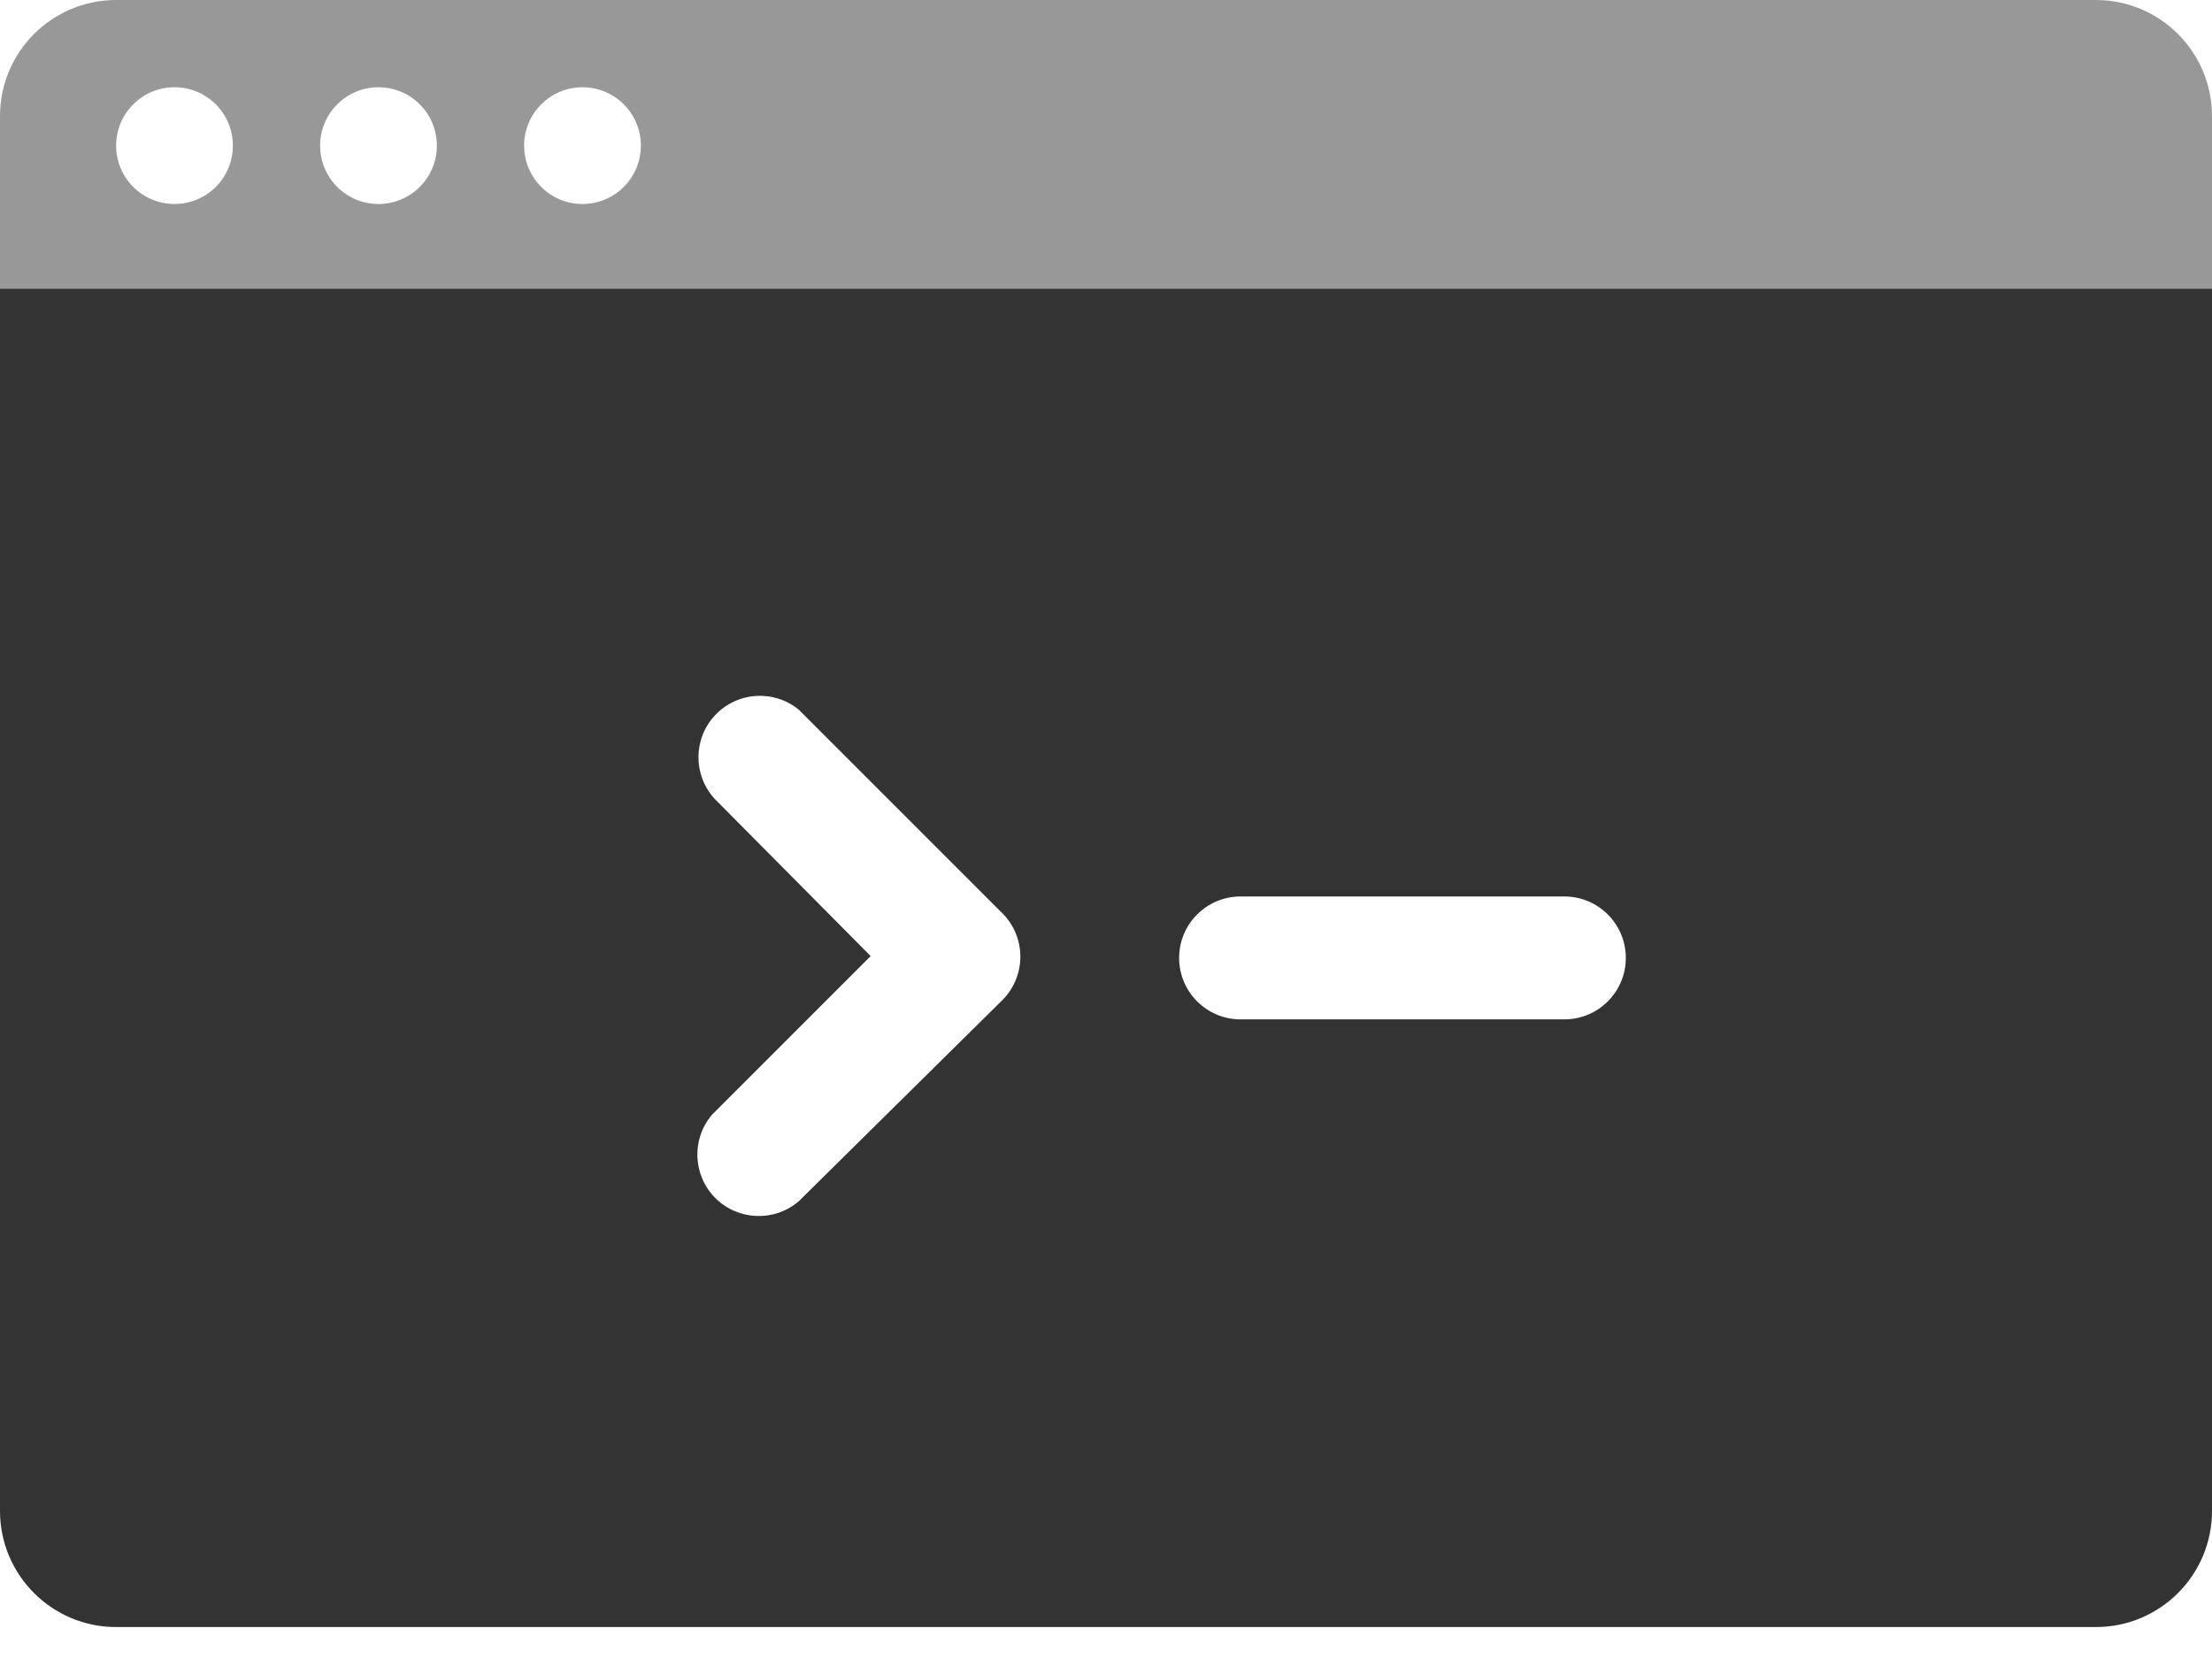
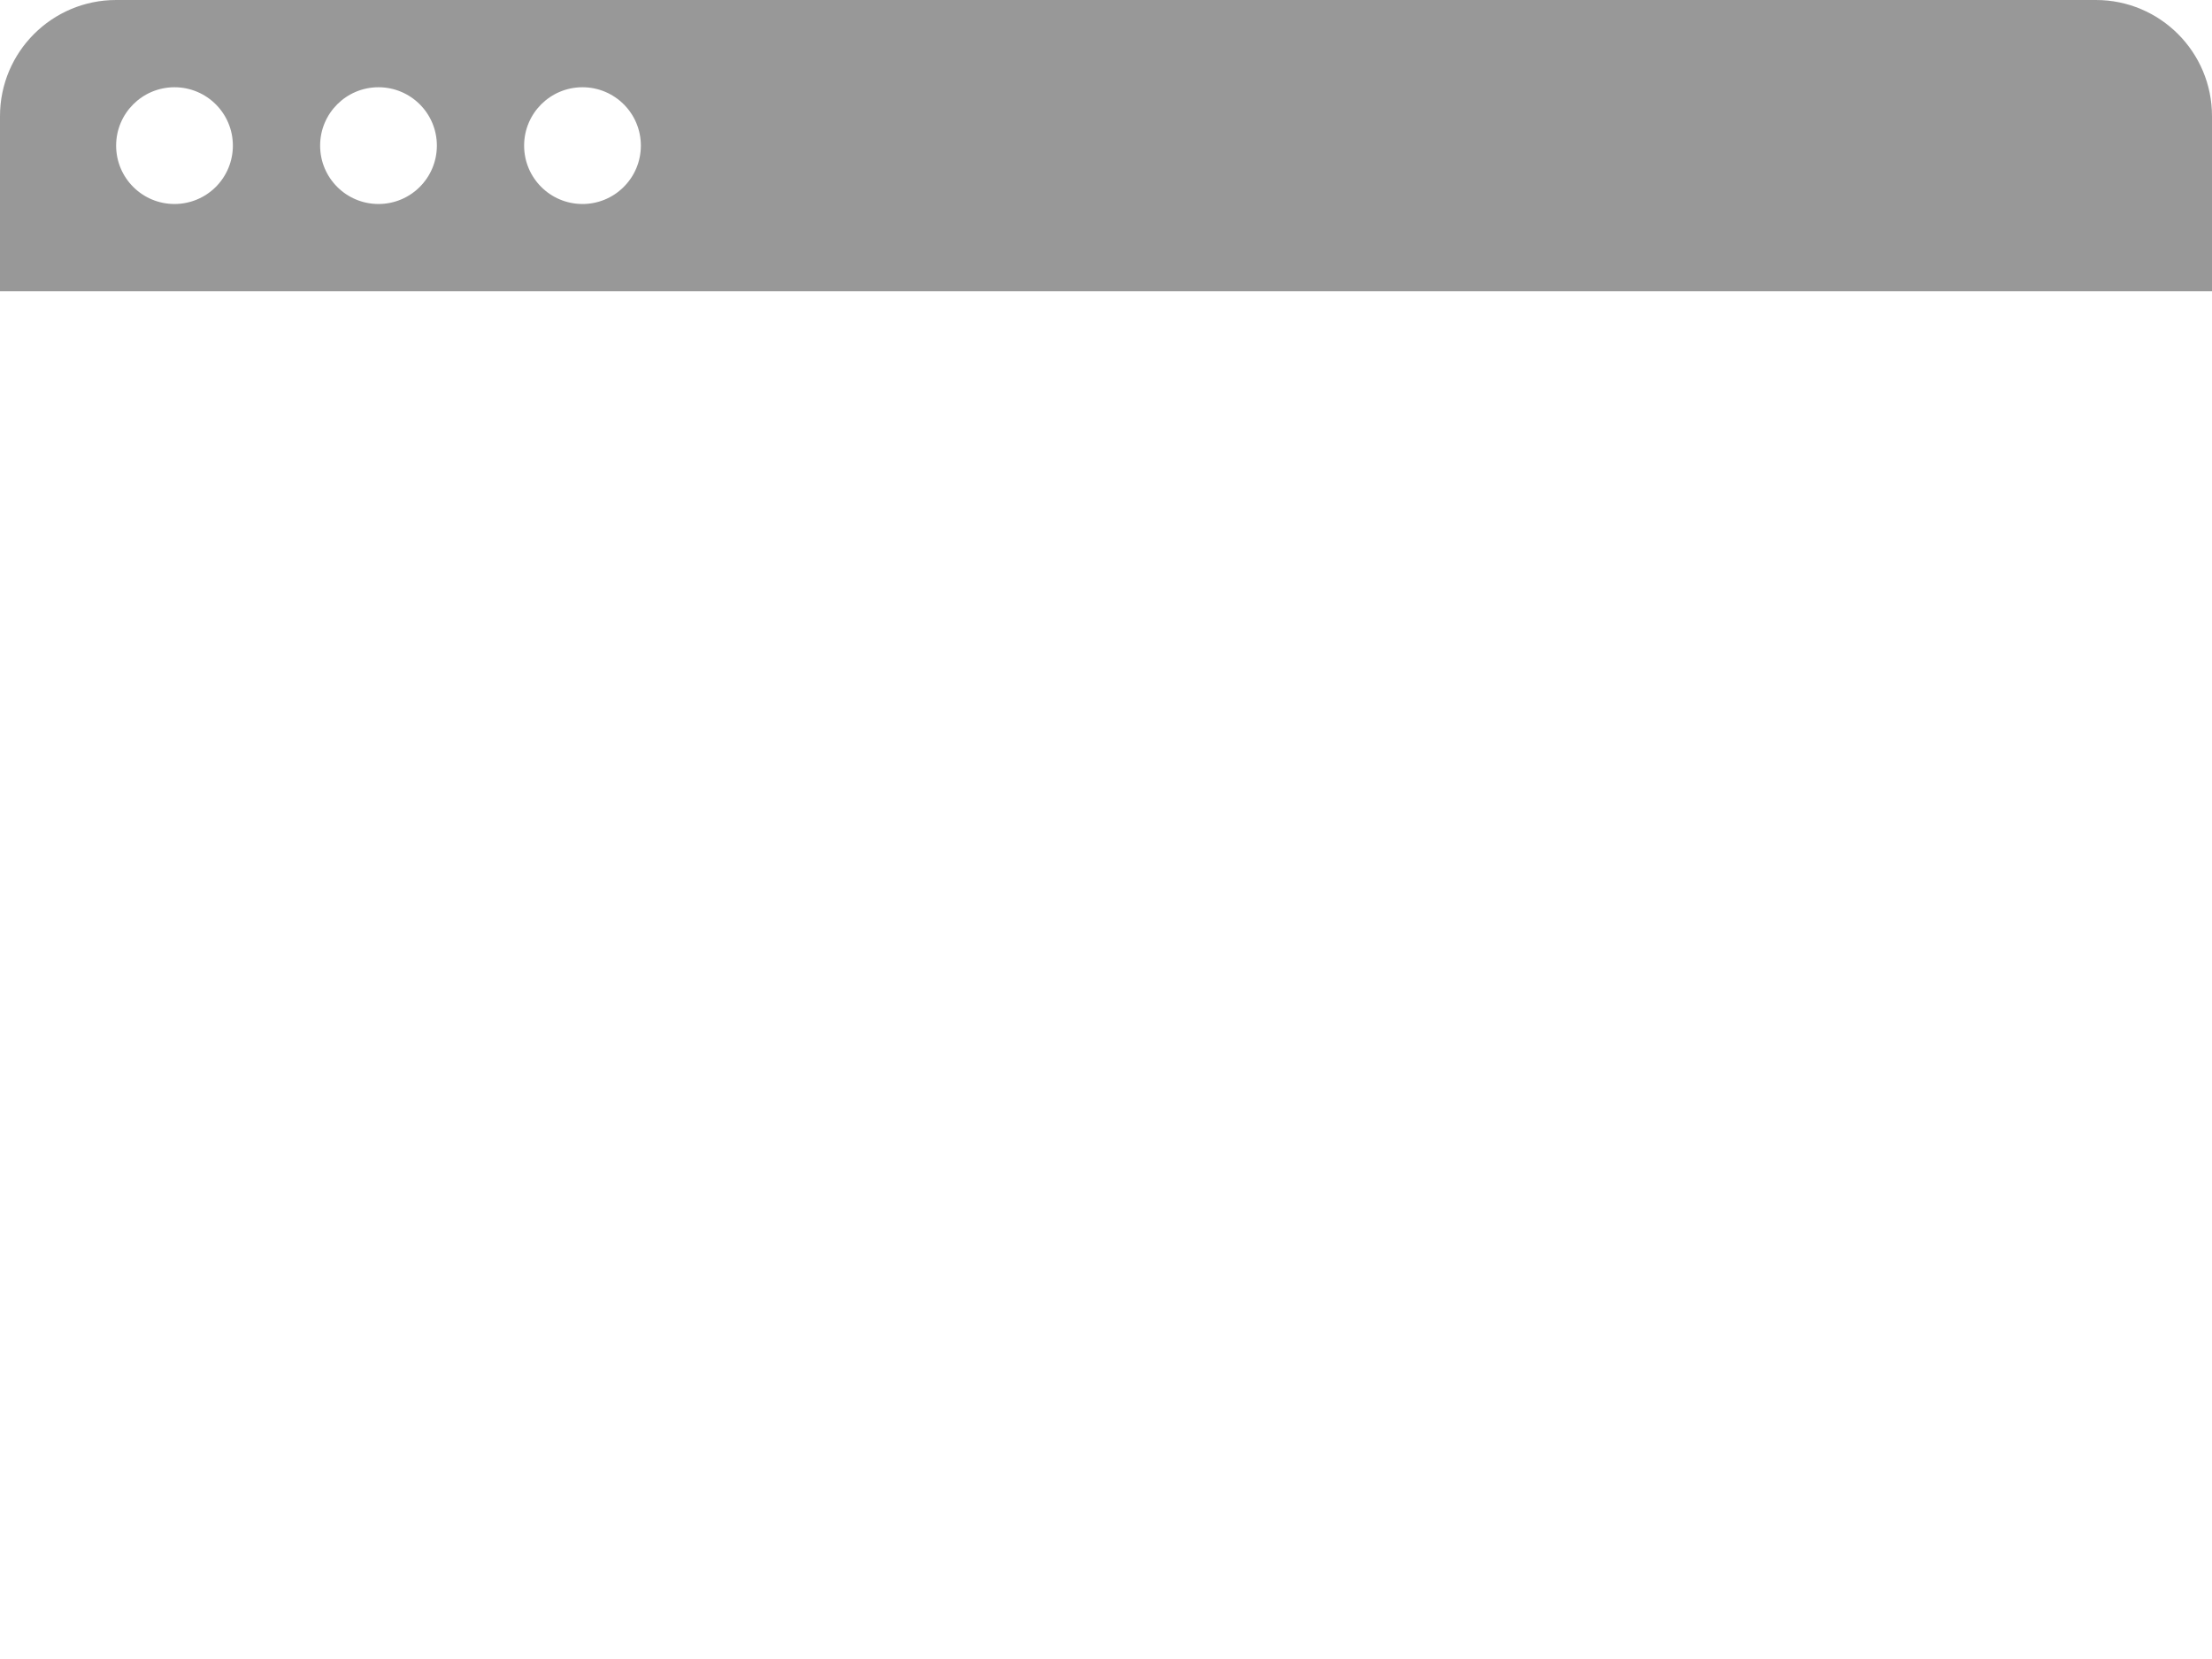
<svg xmlns="http://www.w3.org/2000/svg" width="36px" height="27px" viewBox="0 0 36 27" version="1.1">
  <title>code-terminal</title>
  <desc>Created with Sketch.</desc>
  <defs />
  <g id="Page-2" stroke="none" stroke-width="1" fill="none" fill-rule="evenodd">
    <g id="code-terminal" fill-rule="nonzero" fill="#333333">
-       <path d="M0,4.7 L0,24.59 C1.27830859e-16,25.634 0.846,26.48 1.89,26.48 L34.11,26.48 C35.154,26.48 36,25.634 36,24.59 L36,4.7 L0,4.7 Z M16.33,16.26 L13,19.55 C12.603,19.89 12.012,19.867 11.642,19.498 C11.273,19.128 11.25,18.537 11.59,18.14 L14.17,15.56 L11.63,13 C11.276,12.613 11.28,12.019 11.64,11.638 C12,11.256 12.594,11.218 13,11.55 L16.29,14.84 C16.485,15.022 16.598,15.275 16.606,15.542 C16.613,15.808 16.514,16.067 16.33,16.26 Z M25.46,16.59 L20.19,16.59 C19.638,16.59 19.19,16.142 19.19,15.59 C19.19,15.038 19.638,14.59 20.19,14.59 L25.46,14.59 C26.012,14.59 26.46,15.038 26.46,15.59 C26.46,16.142 26.012,16.59 25.46,16.59 Z" id="Shape" />
      <path d="M34.11,0 L1.89,0 C0.846,-6.39154295e-17 1.27830859e-16,0.846 0,1.89 L0,4.74 L36,4.74 L36,1.89 C36,0.846 35.154,6.39154295e-17 34.11,0 L34.11,0 Z M2.84,3.32 C2.315,3.32 1.89,2.895 1.89,2.37 C1.89,1.845 2.315,1.42 2.84,1.42 C3.365,1.42 3.79,1.845 3.79,2.37 C3.79,2.622 3.69,2.864 3.512,3.042 C3.334,3.22 3.092,3.32 2.84,3.32 L2.84,3.32 Z M6.16,3.32 C5.635,3.32 5.21,2.895 5.21,2.37 C5.21,1.845 5.635,1.42 6.16,1.42 C6.685,1.42 7.11,1.845 7.11,2.37 C7.11,2.895 6.685,3.32 6.16,3.32 L6.16,3.32 Z M9.48,3.32 C8.955,3.32 8.53,2.895 8.53,2.37 C8.53,1.845 8.955,1.42 9.48,1.42 C10.005,1.42 10.43,1.845 10.43,2.37 C10.43,2.624 10.329,2.867 10.148,3.045 C9.968,3.224 9.724,3.323 9.47,3.32 L9.48,3.32 Z" id="Shape" opacity="0.5" />
    </g>
  </g>
</svg>